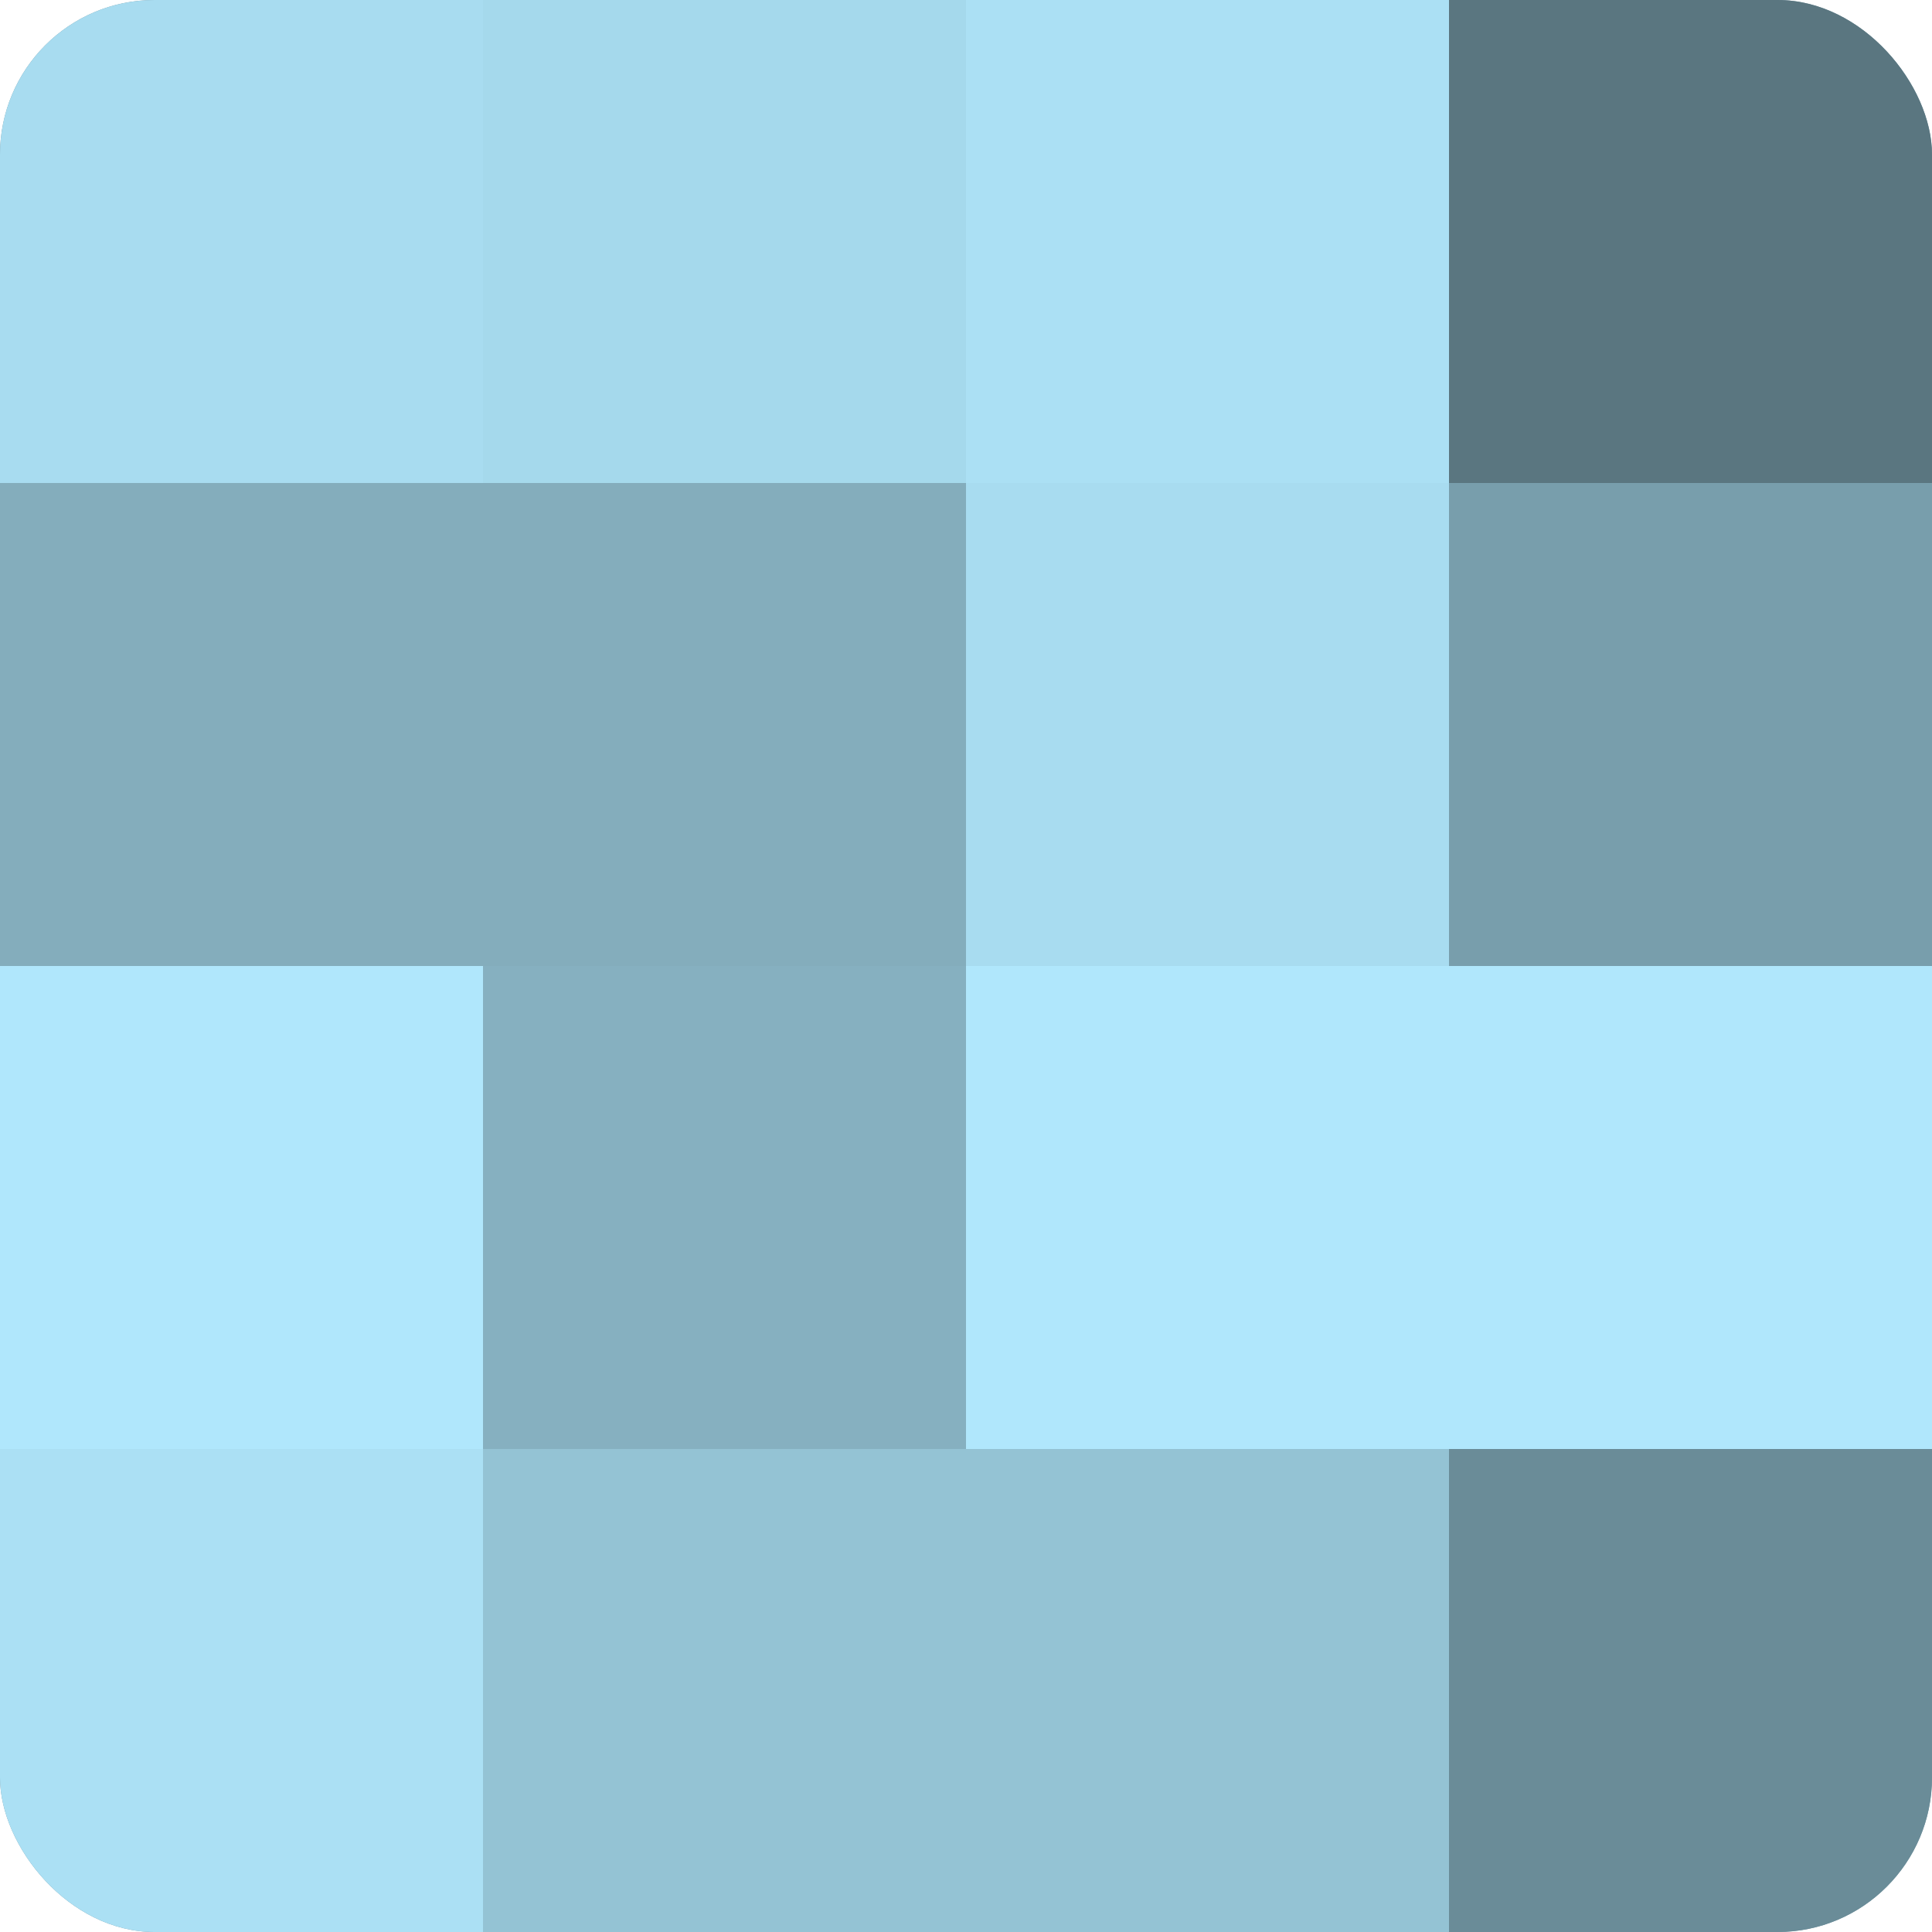
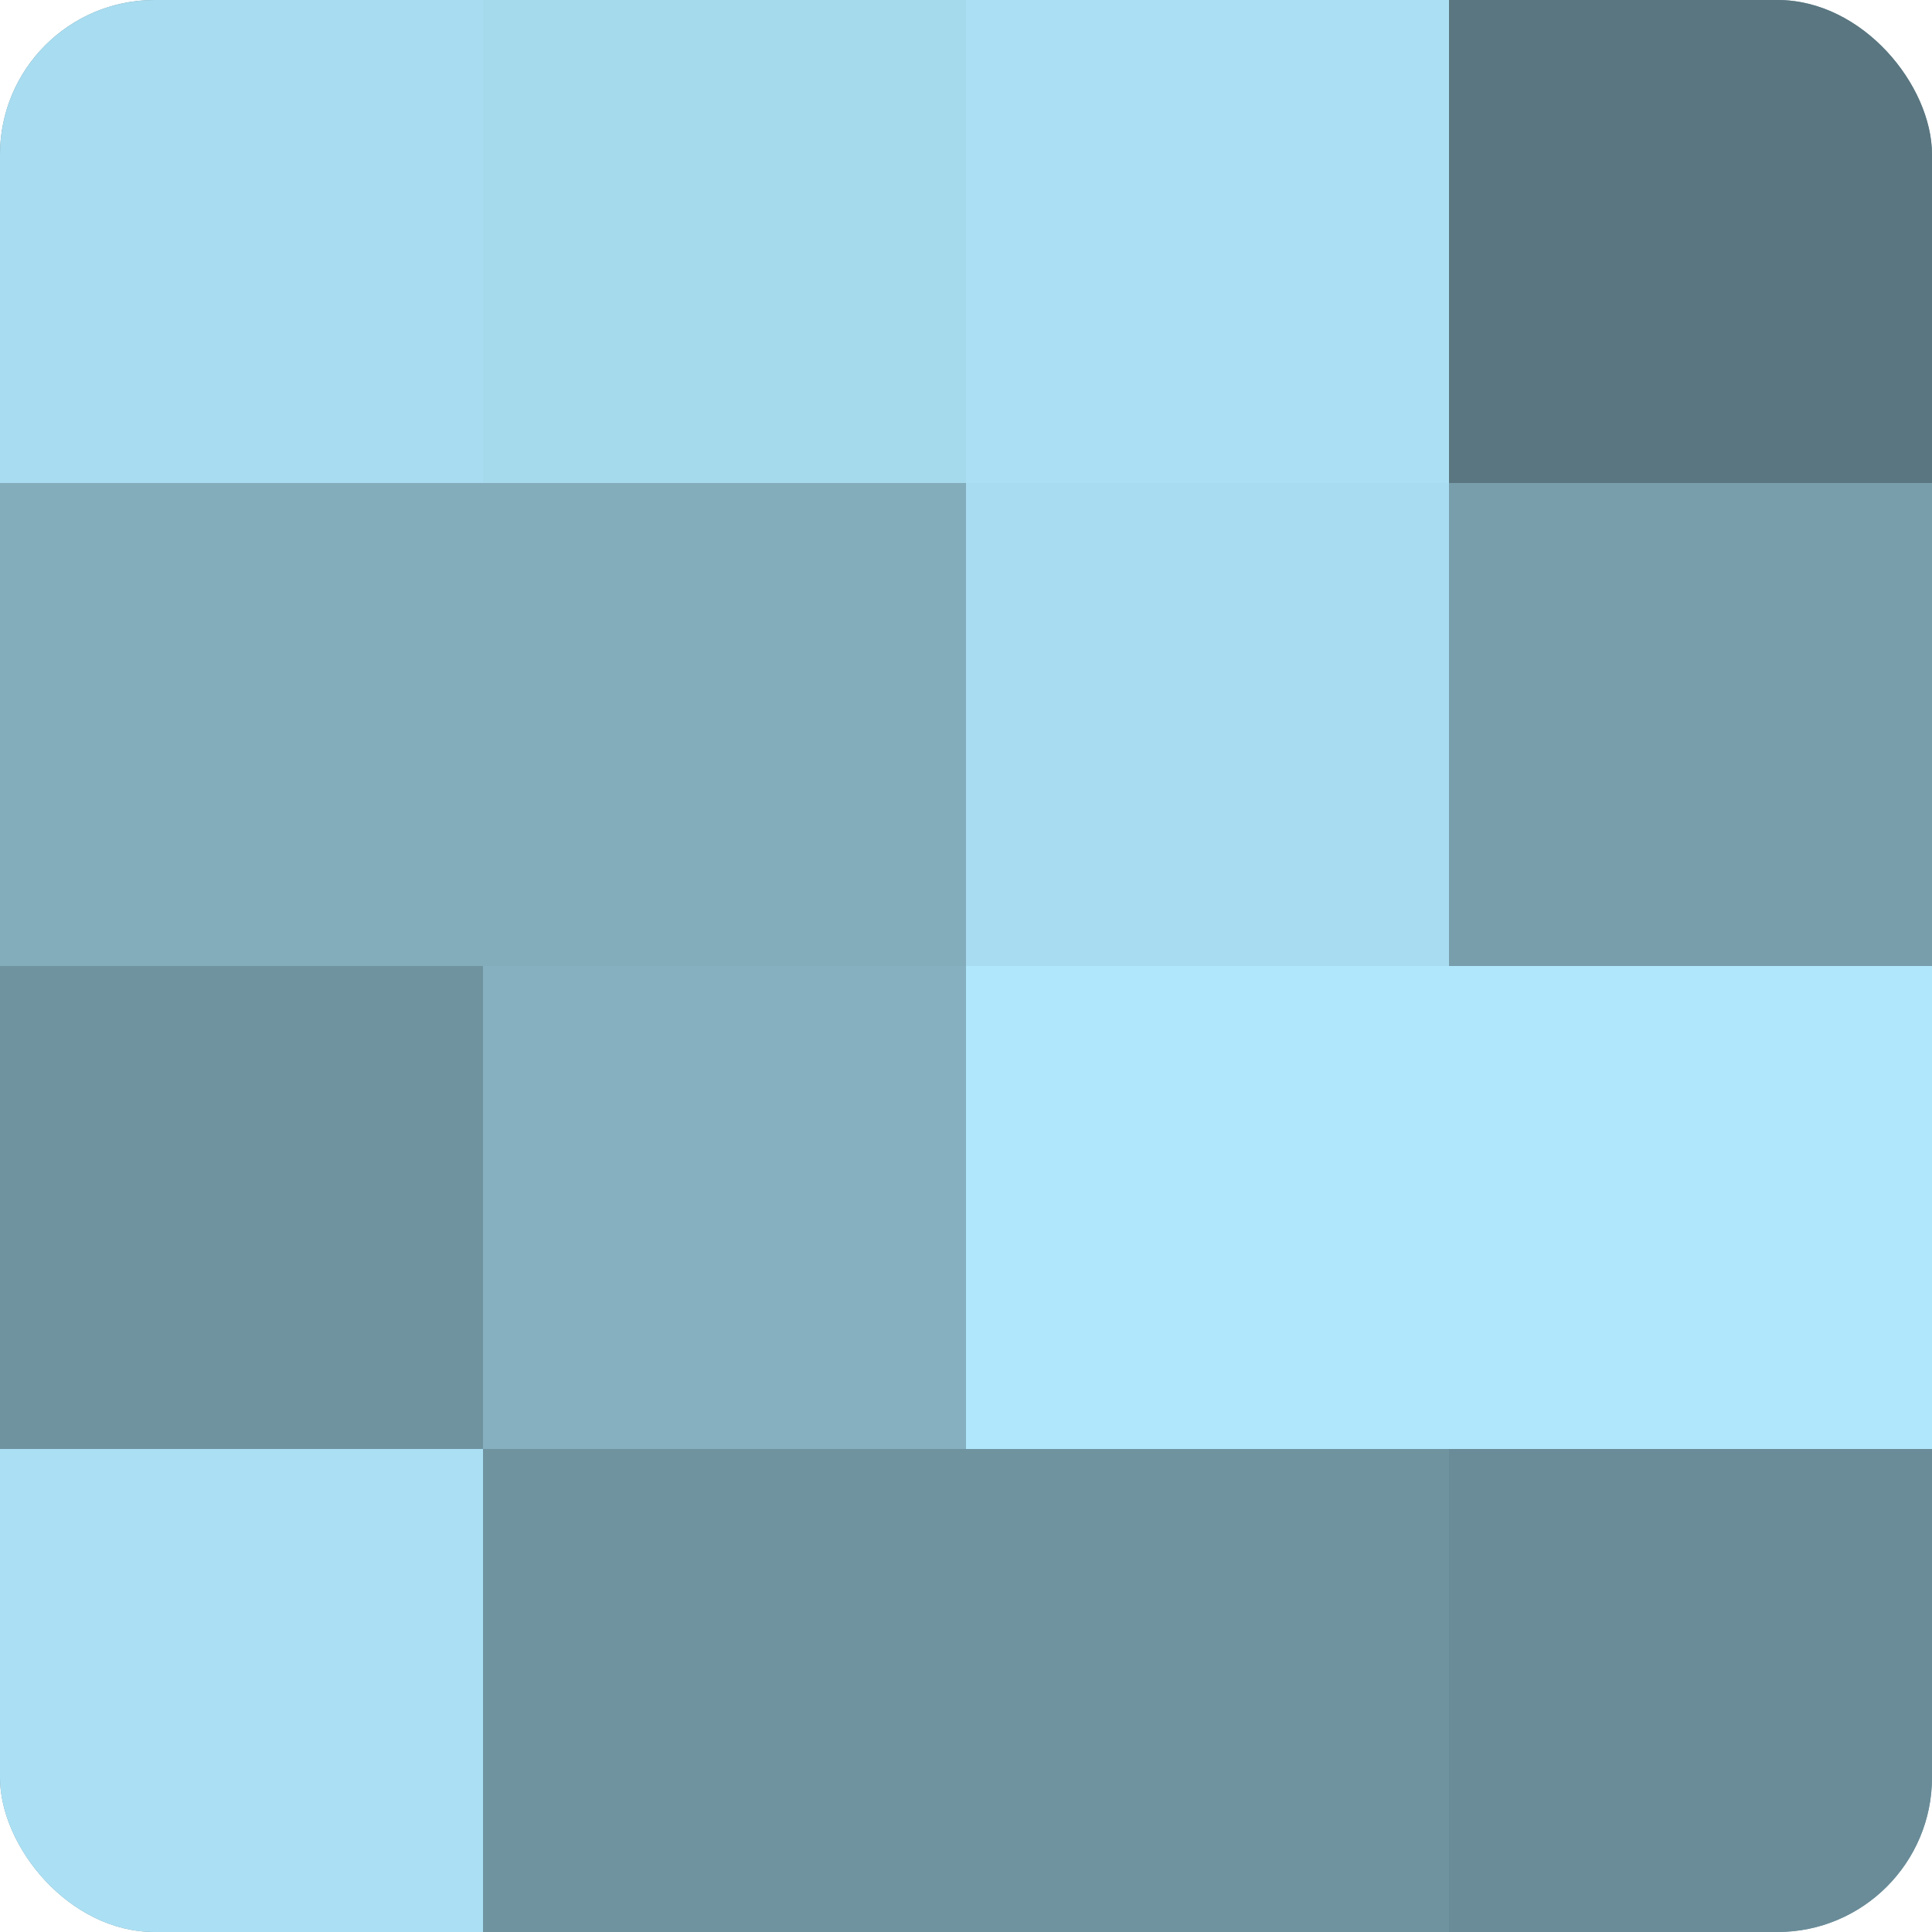
<svg xmlns="http://www.w3.org/2000/svg" width="60" height="60" viewBox="0 0 100 100" preserveAspectRatio="xMidYMid meet">
  <defs>
    <clipPath id="c" width="100" height="100">
      <rect width="100" height="100" rx="8" ry="8" />
    </clipPath>
  </defs>
  <g clip-path="url(#c)">
    <rect width="100" height="100" fill="#7093a0" />
    <rect width="25" height="25" fill="#a8dcf0" />
    <rect y="25" width="25" height="25" fill="#84adbc" />
-     <rect y="50" width="25" height="25" fill="#b0e7fc" />
    <rect y="75" width="25" height="25" fill="#abe0f4" />
    <rect x="25" width="25" height="25" fill="#a5d9ec" />
    <rect x="25" y="25" width="25" height="25" fill="#84adbc" />
    <rect x="25" y="50" width="25" height="25" fill="#86b0c0" />
-     <rect x="25" y="75" width="25" height="25" fill="#94c3d4" />
    <rect x="50" width="25" height="25" fill="#abe0f4" />
    <rect x="50" y="25" width="25" height="25" fill="#a8dcf0" />
    <rect x="50" y="50" width="25" height="25" fill="#b0e7fc" />
-     <rect x="50" y="75" width="25" height="25" fill="#94c3d4" />
    <rect x="75" width="25" height="25" fill="#5a7680" />
    <rect x="75" y="25" width="25" height="25" fill="#789eac" />
    <rect x="75" y="50" width="25" height="25" fill="#b0e7fc" />
    <rect x="75" y="75" width="25" height="25" fill="#6a8c98" />
  </g>
</svg>